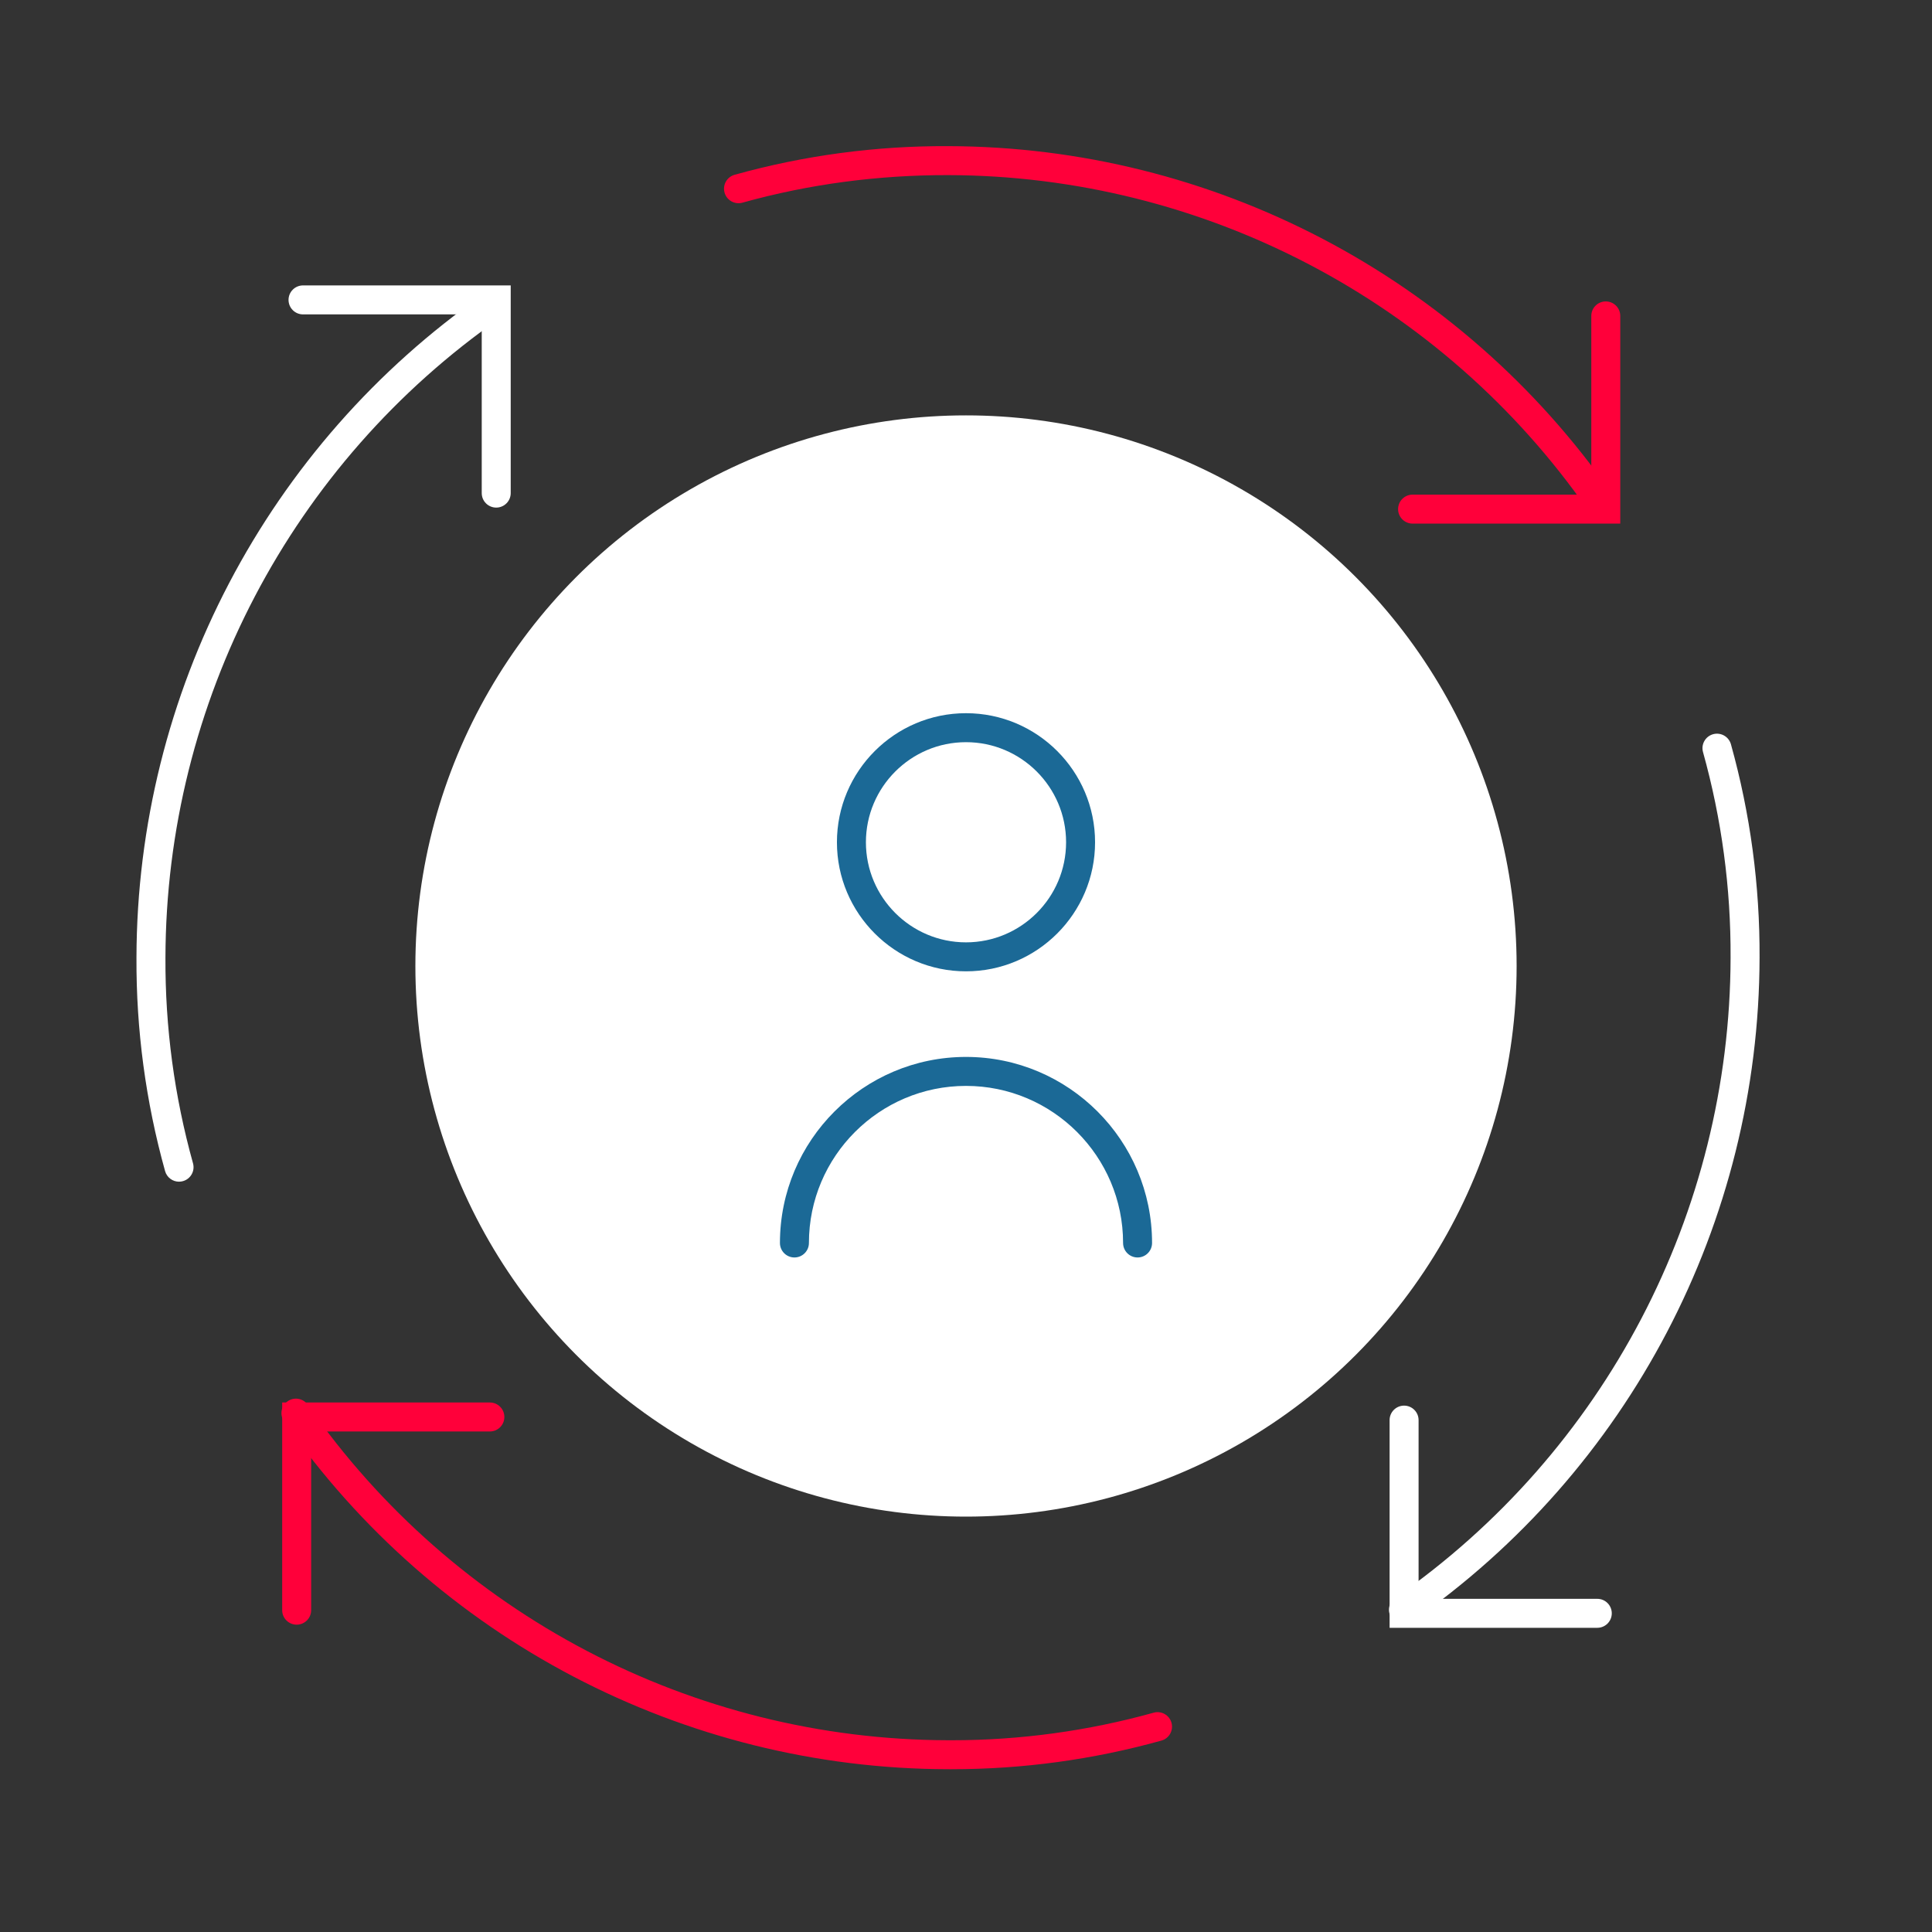
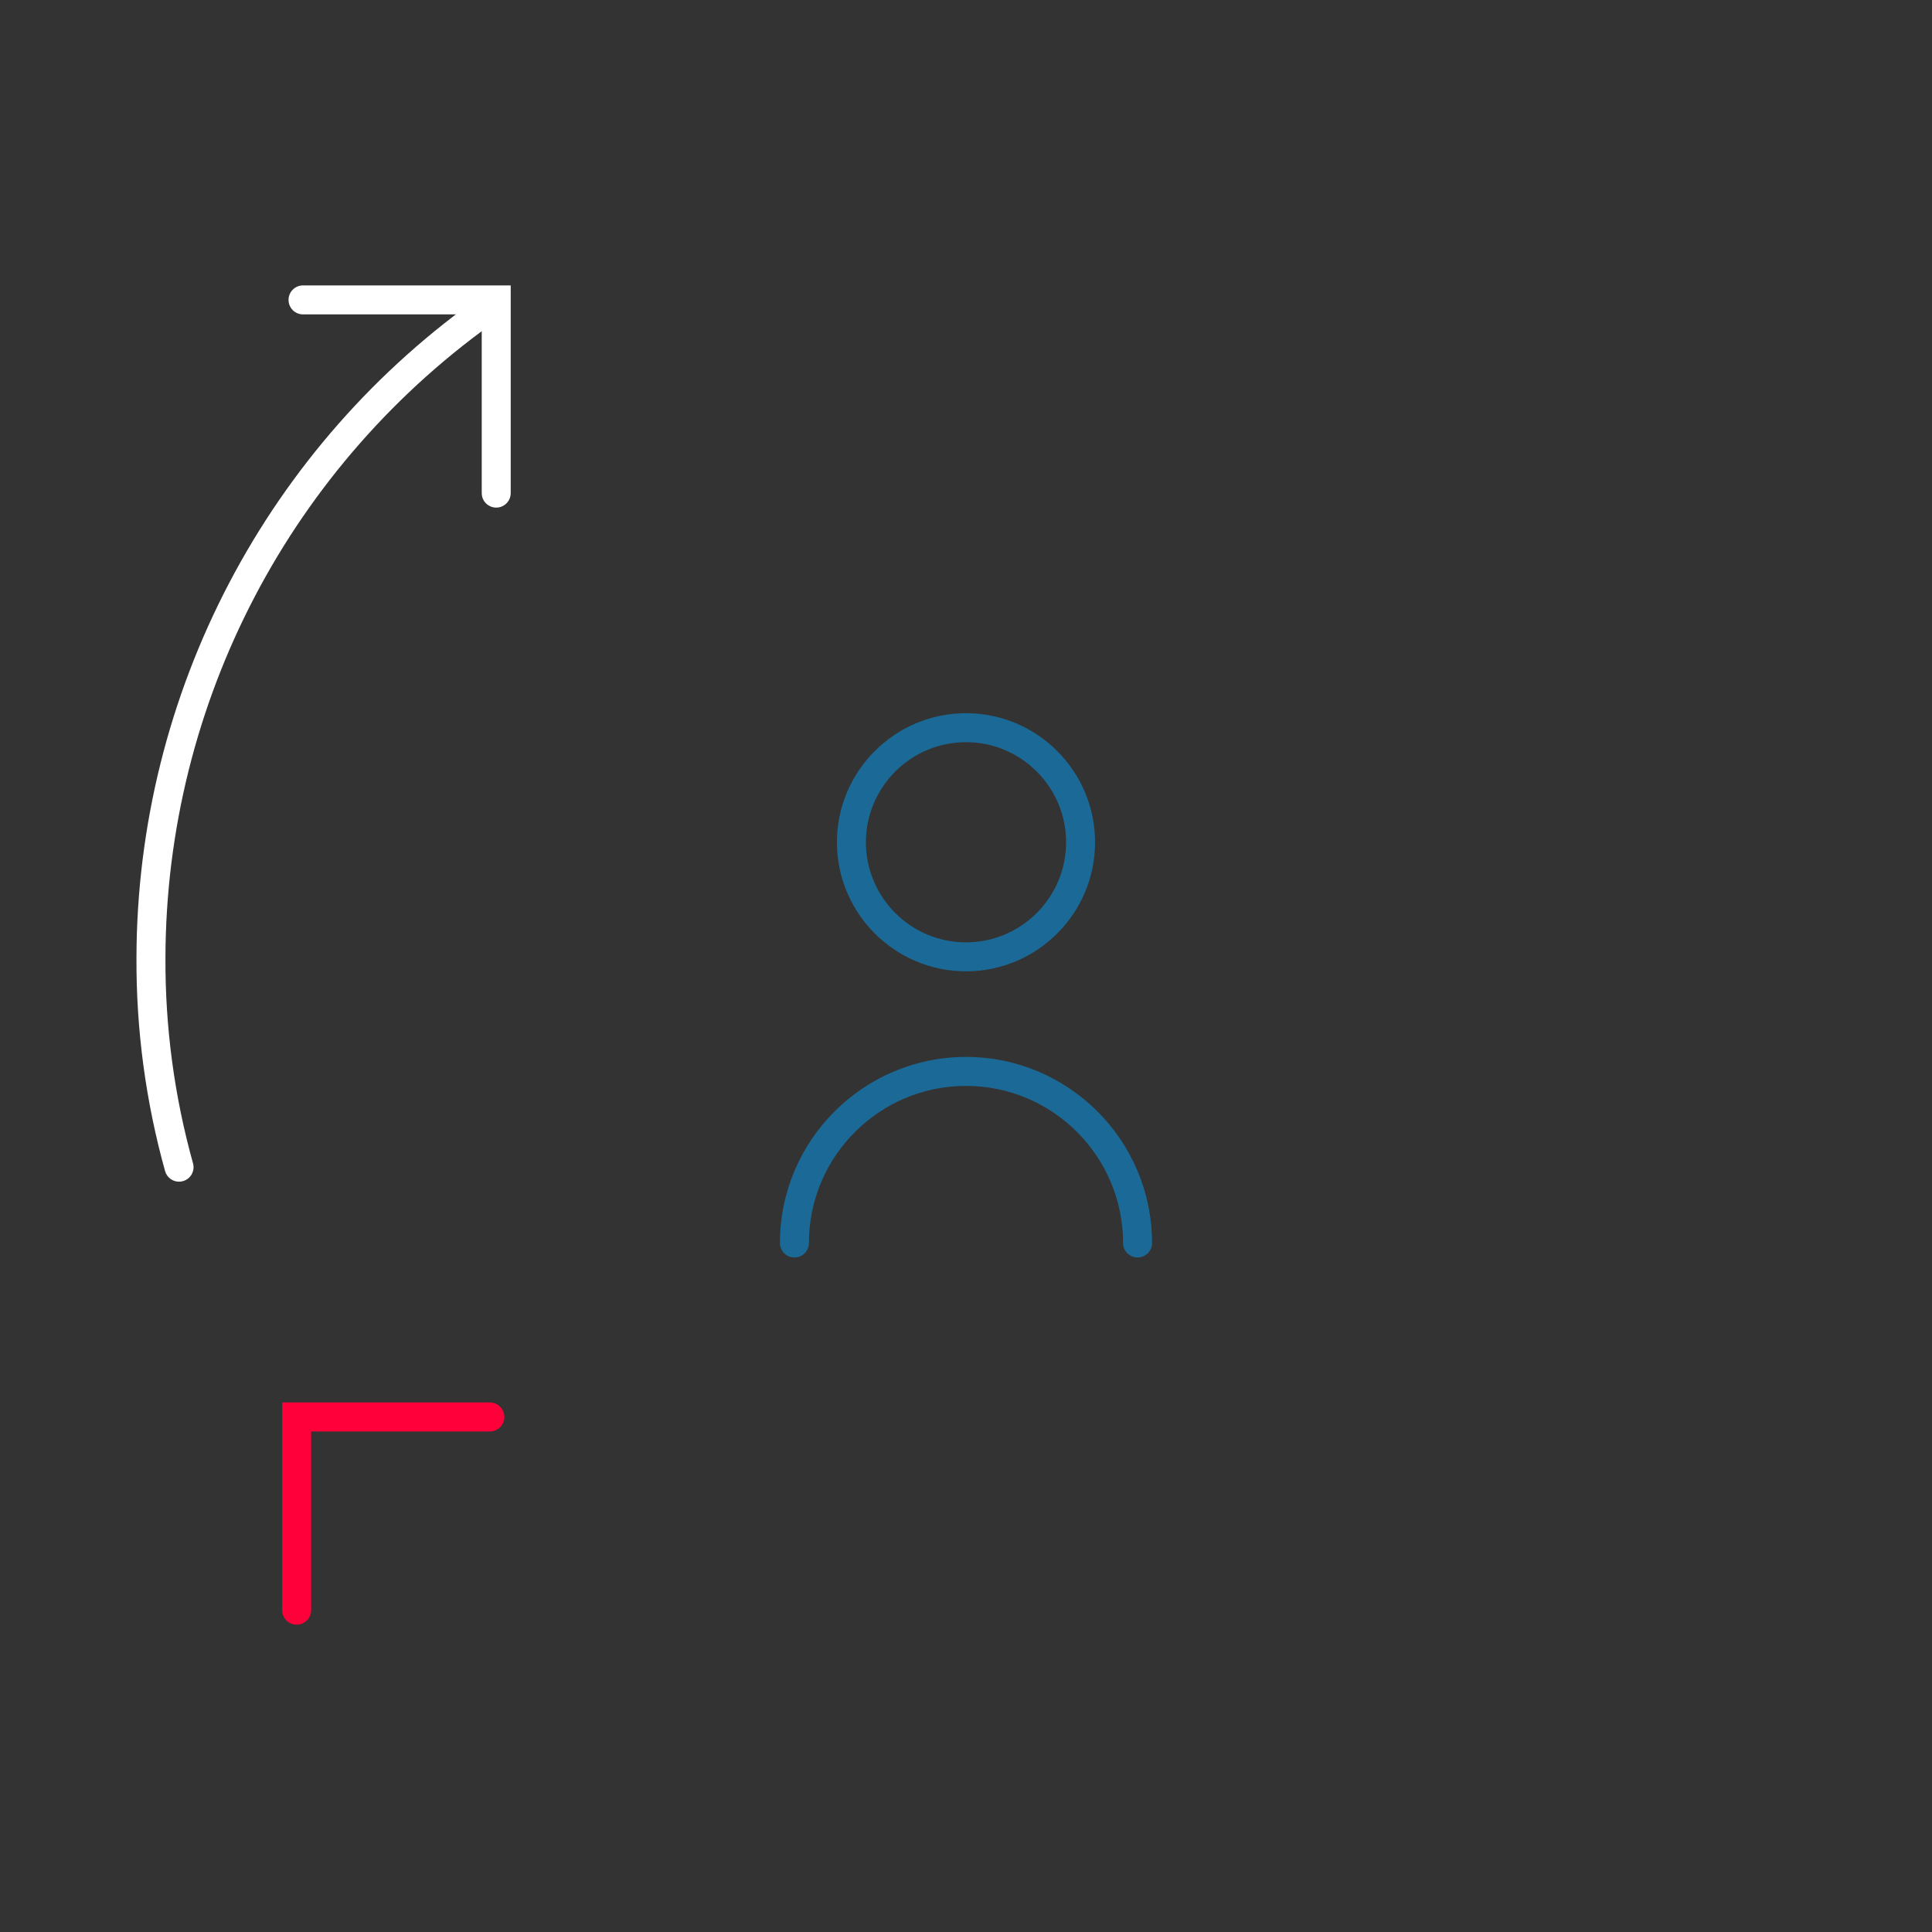
<svg xmlns="http://www.w3.org/2000/svg" id="Ebene_1" viewBox="0 0 200 200">
  <rect x="0" y="0" width="200" height="200" fill="#333333" stroke="none" />
  <defs>
    <style>.cls-1{fill:#1b6996;}.cls-1,.cls-2,.cls-3{stroke-width:0px;}.cls-2{fill:#fff;}.cls-3{fill:#ff003a;}</style>
  </defs>
-   <circle class="cls-2" cx="100" cy="100" r="57" />
  <path class="cls-1" d="m100,100.552c-7.367,0-13.361-5.994-13.361-13.361,0-7.368,5.994-13.361,13.361-13.361s13.361,5.994,13.361,13.361c0,7.367-5.994,13.361-13.361,13.361Zm0-23.722c-5.713,0-10.361,4.648-10.361,10.361,0,5.713,4.648,10.361,10.361,10.361s10.361-4.648,10.361-10.361c0-5.713-4.648-10.361-10.361-10.361Z" />
  <path class="cls-1" d="m117.761,130.173c-.828,0-1.5-.671-1.5-1.5,0-8.966-7.295-16.261-16.261-16.261s-16.261,7.294-16.261,16.261c0,.829-.672,1.5-1.5,1.5s-1.5-.671-1.5-1.5c0-10.621,8.641-19.261,19.261-19.261s19.261,8.64,19.261,19.261c0,.829-.672,1.5-1.5,1.5Z" />
-   <path class="cls-3" d="m167.73,54.204h-21.5c-.828,0-1.5-.671-1.5-1.5s.672-1.5,1.5-1.5h18.5v-18.5c0-.829.672-1.5,1.5-1.5s1.5.671,1.5,1.5v21.5Z" />
-   <path class="cls-3" d="m165.64,53.49c-.475,0-.941-.225-1.232-.644-15.082-21.685-39.857-34.664-66.272-34.718-7.211-.013-14.355.923-21.283,2.853-.798.221-1.625-.244-1.848-1.042-.222-.798.245-1.625,1.043-1.847,7.195-2.004,14.616-3.002,22.099-2.963,27.39.057,53.083,13.517,68.725,36.005.473.68.305,1.615-.375,2.088-.261.182-.56.269-.855.269Z" />
  <path class="cls-3" d="m30.711,168.186c-.828,0-1.5-.671-1.5-1.5v-21.5h21.5c.828,0,1.5.671,1.5,1.5s-.672,1.5-1.5,1.5h-18.5v18.5c0,.829-.672,1.5-1.5,1.5Z" />
-   <path class="cls-3" d="m98.54,183.15c-.137,0-.273-0-.41-.001-27.39-.056-53.083-13.516-68.726-36.005-.473-.68-.305-1.615.375-2.088.68-.473,1.614-.305,2.088.375,15.084,21.685,39.858,34.664,66.273,34.718.132 0.0.264.001.395.001,7.063,0,14.087-.959,20.889-2.853.794-.225,1.625.244,1.848,1.042.222.798-.245,1.625-1.043,1.847-7.063,1.967-14.358,2.963-21.688,2.963Z" />
  <path class="cls-2" d="m51.369,52.546c-.828,0-1.5-.671-1.5-1.5v-18.5h-18.5c-.828,0-1.5-.671-1.5-1.5s.672-1.5,1.5-1.5h21.5v21.5c0,.829-.672,1.5-1.5,1.5Z" />
  <path class="cls-2" d="m18.533,122.328c-.656,0-1.26-.435-1.444-1.098-2.003-7.195-3-14.63-2.962-22.099.057-27.389,13.517-53.083,36.005-68.726.68-.473,1.613-.306,2.088.375.473.68.306,1.615-.375,2.088-21.685,15.084-34.663,39.859-34.718,66.273-.036,7.196.923,14.355,2.853,21.283.222.798-.245,1.625-1.043,1.847-.135.038-.27.056-.403.056Z" />
-   <path class="cls-2" d="m165.351,168.51h-21.5v-21.5c0-.829.672-1.5,1.5-1.5s1.5.671,1.5,1.5v18.5h18.5c.828,0,1.5.671,1.5,1.5s-.672,1.5-1.5,1.5Z" />
-   <path class="cls-2" d="m145.287,168.141c-.475,0-.94-.225-1.232-.644-.473-.68-.305-1.615.375-2.088,21.686-15.084,34.664-39.858,34.719-66.273.036-7.197-.924-14.356-2.854-21.283-.222-.798.245-1.625,1.043-1.847.795-.222,1.624.243,1.848,1.042,2.004,7.194,3.001,14.629,2.963,22.099-.057,27.389-13.517,53.083-36.006,68.725-.261.182-.56.269-.855.269Z" />
+   <path class="cls-2" d="m145.287,168.141Z" />
</svg>